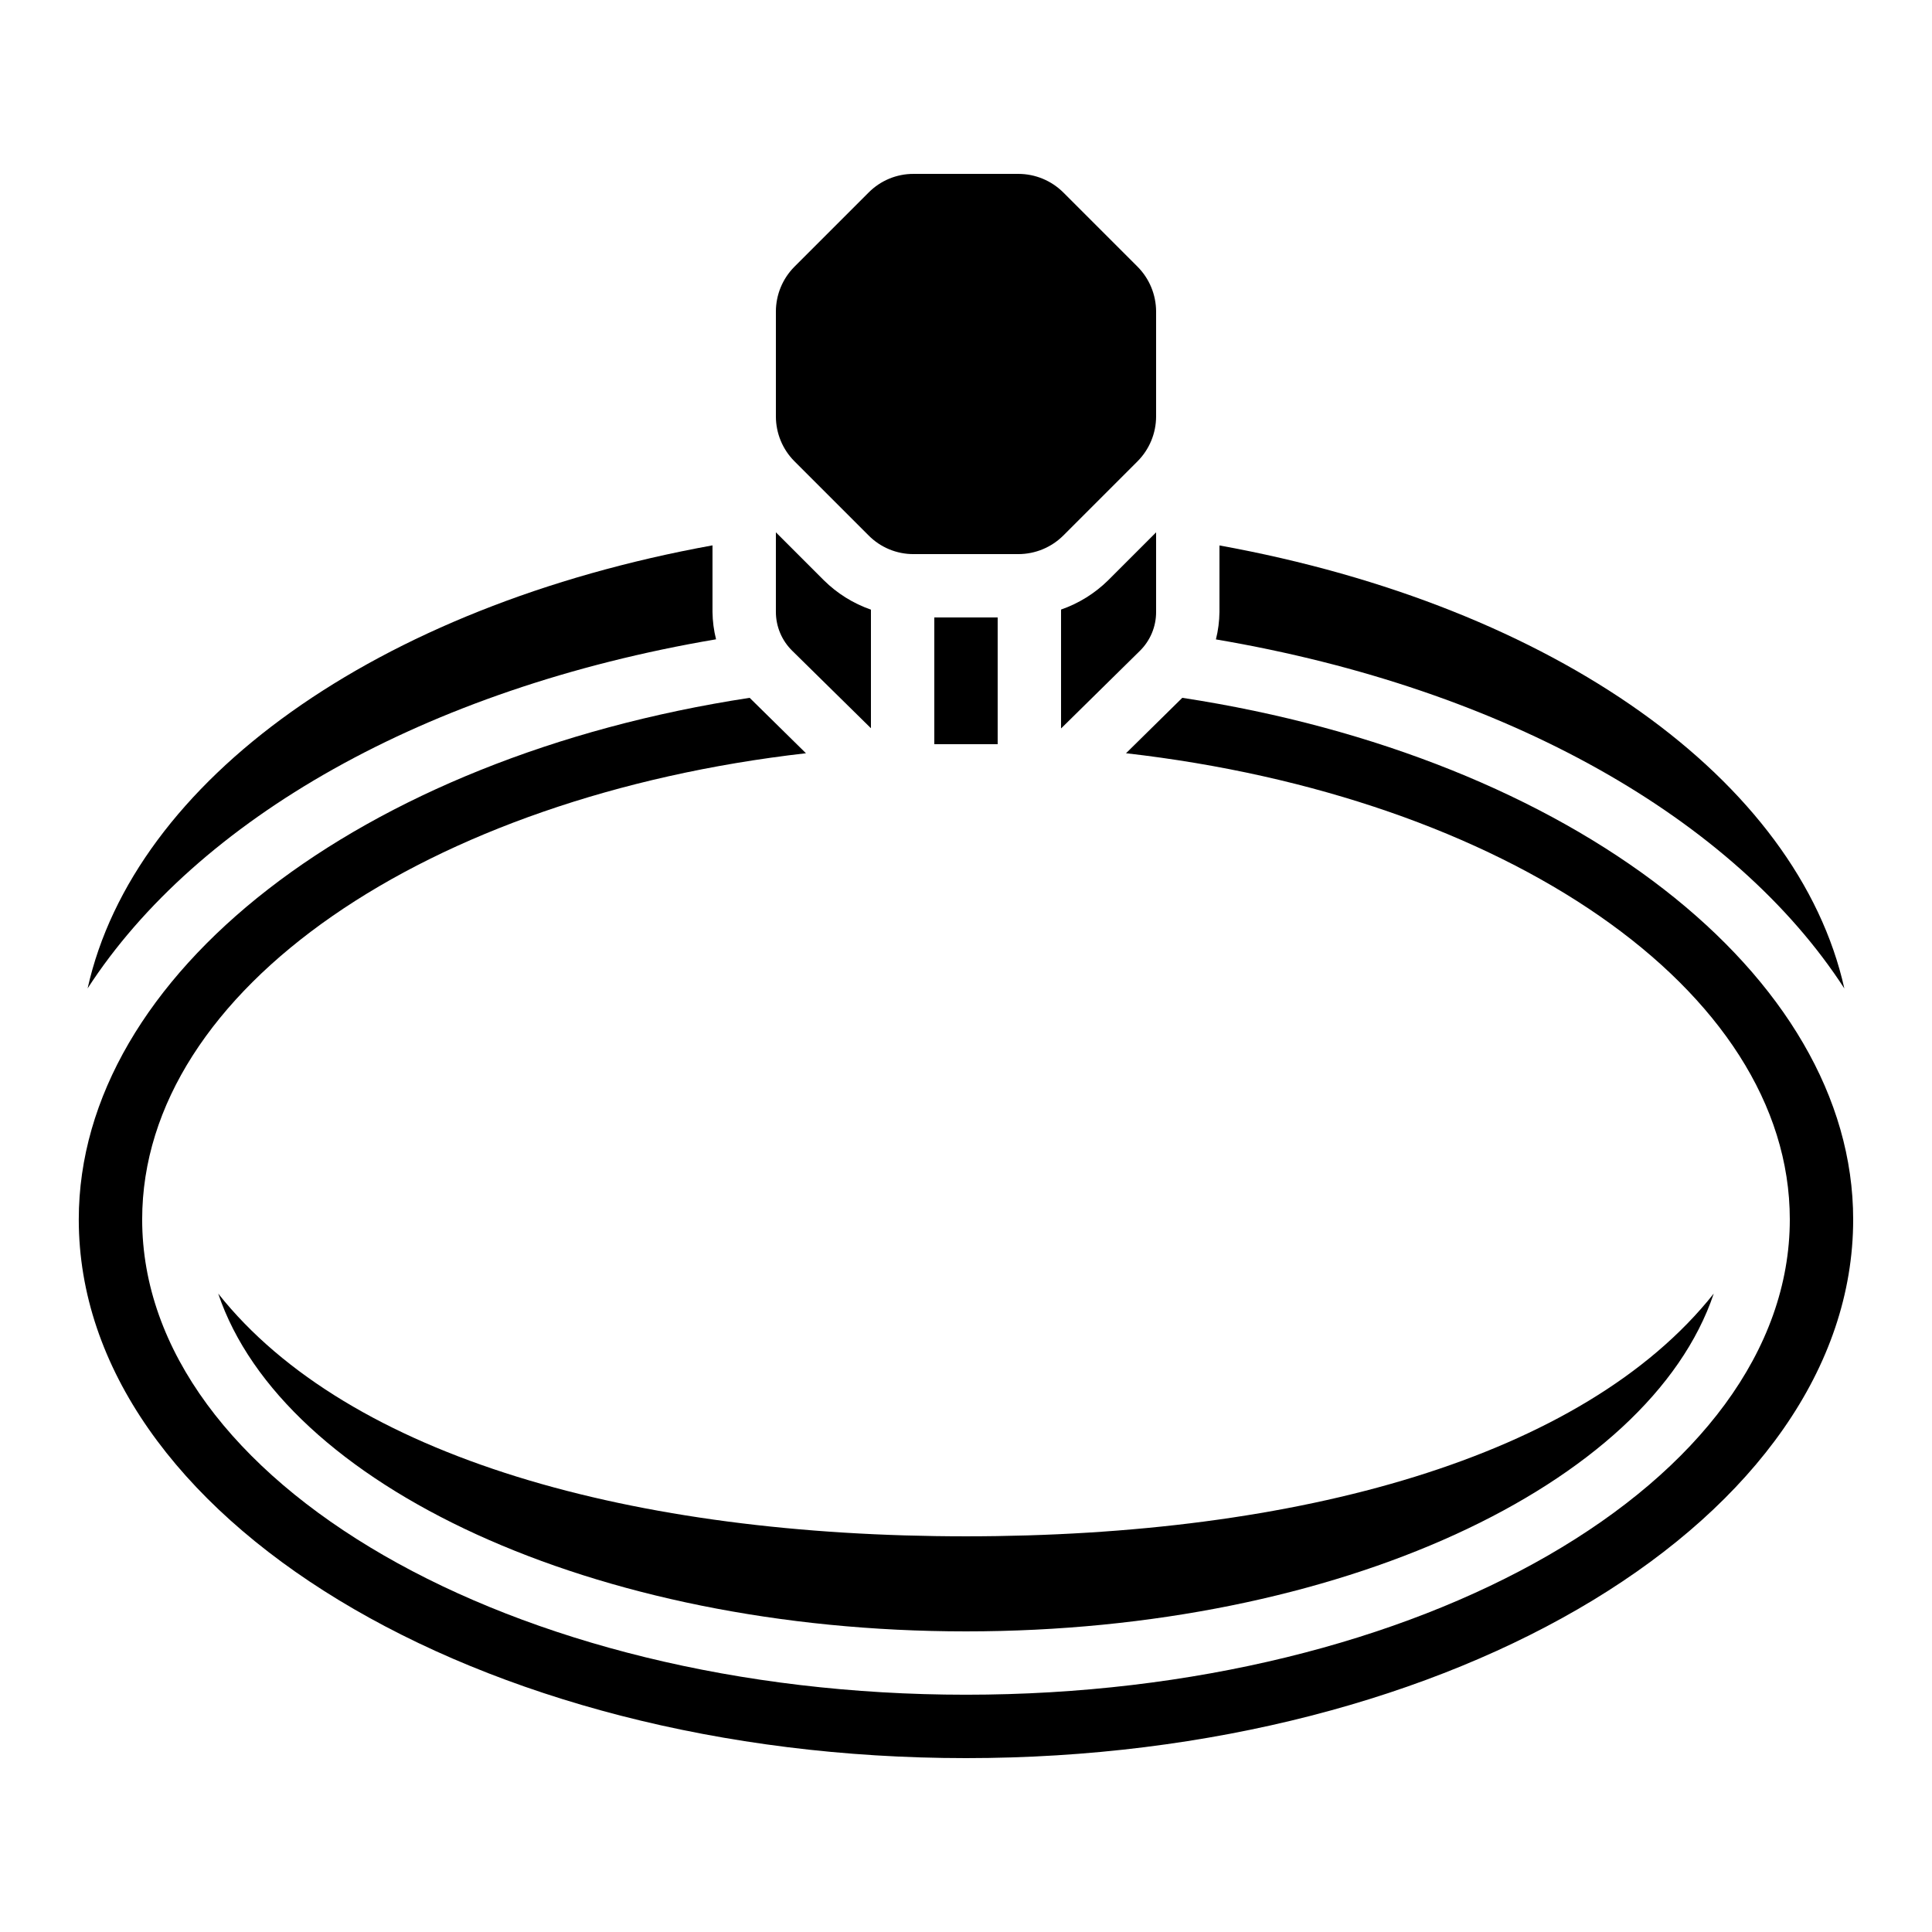
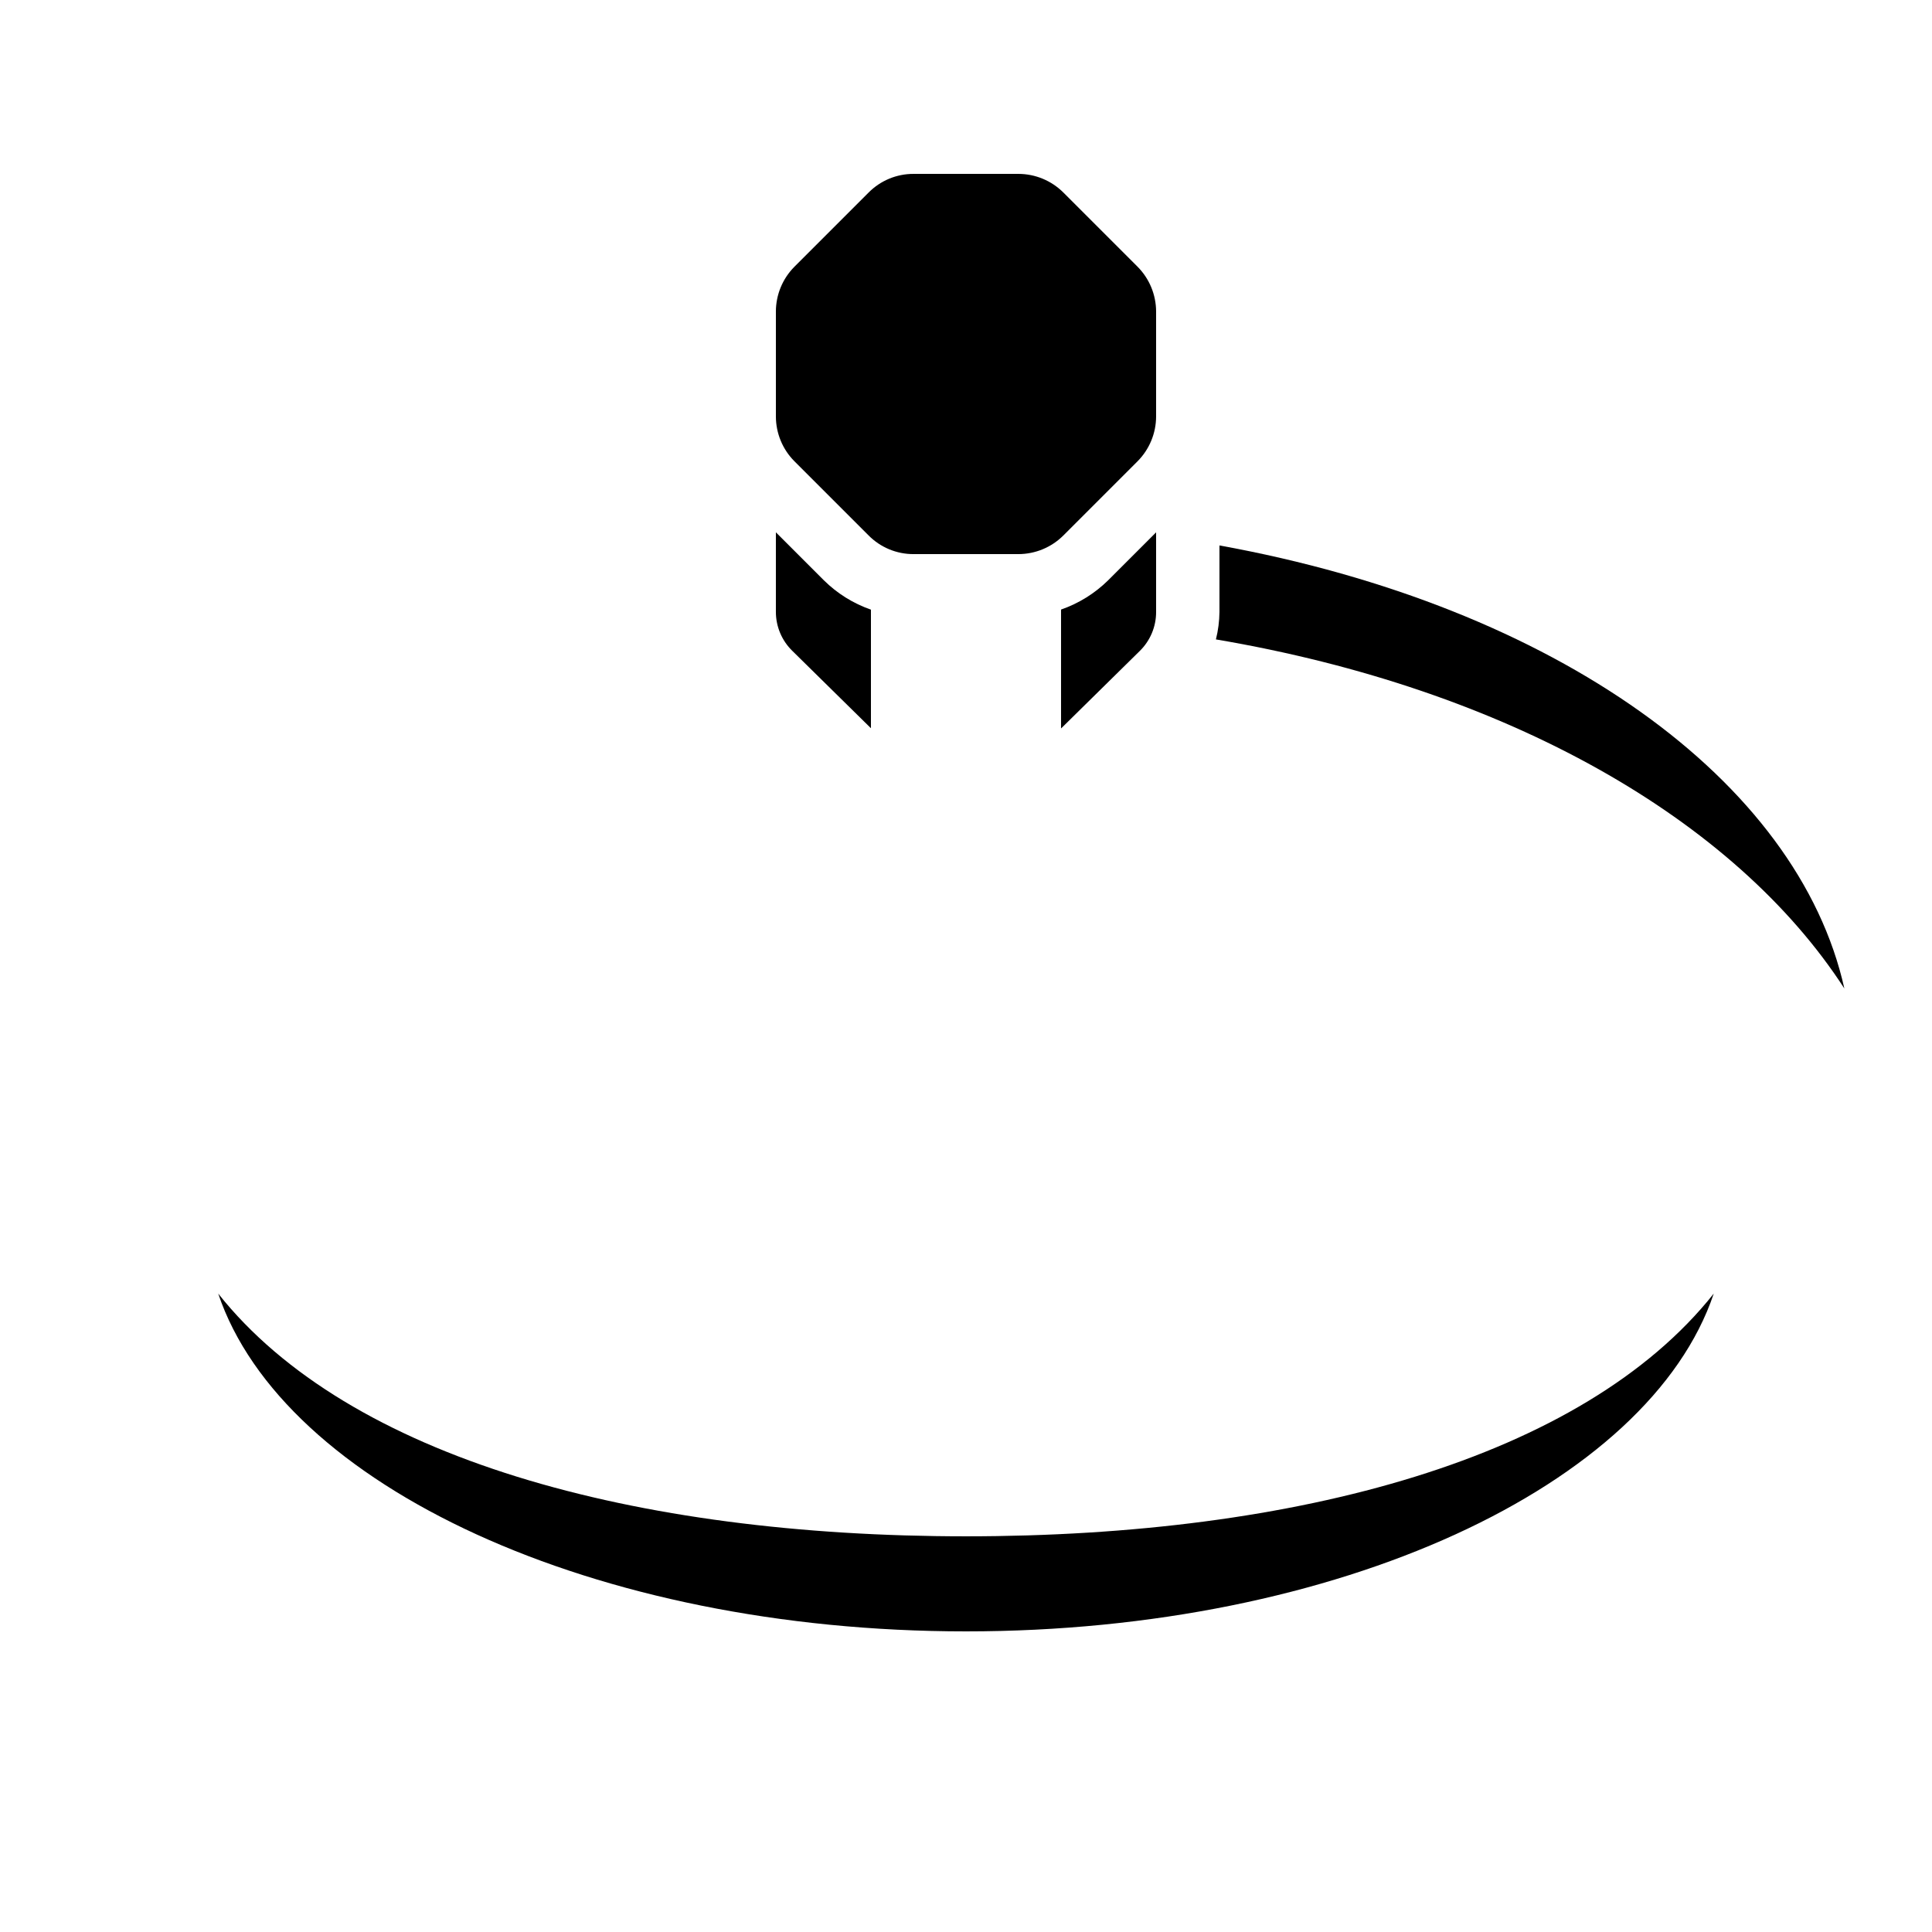
<svg xmlns="http://www.w3.org/2000/svg" fill="#000000" width="800px" height="800px" version="1.1" viewBox="144 144 512 512">
  <g>
-     <path d="m167.22 405.93c29.035-44.805 89.316-79.41 166.54-92.508-0.598-2.375-0.914-4.812-0.941-7.262v-17.633c-89.098 16.172-153.3 62.312-165.6 117.4z" />
-     <path d="m400 609.92c129.64 0 235.11-64.035 235.11-142.75 0-64.816-74.539-122.46-177.79-138.24l-14.914 14.688c100.15 11.422 175.91 62.465 175.91 123.55 0 69.449-97.934 125.95-218.32 125.95-120.39 0-218.32-56.5-218.32-125.95 0-61.086 75.766-112.12 175.91-123.55l-14.922-14.688c-103.25 15.781-177.79 73.426-177.79 138.24 0 78.715 105.47 142.75 235.11 142.75z" />
    <path d="m467.17 288.55v17.633c-0.027 2.449-0.344 4.887-0.938 7.266 77.25 13.098 137.51 47.703 166.54 92.508-12.305-55.117-76.516-101.26-165.61-117.41z" />
    <path d="m450.38 248.86v-22.309c-0.012-4.453-1.781-8.719-4.922-11.875l-19.672-19.672c-3.156-3.141-7.422-4.91-11.875-4.922h-27.824c-4.457-0.012-8.73 1.762-11.875 4.922l-19.672 19.672c-3.144 3.152-4.914 7.422-4.922 11.875v27.828-0.004c0.008 4.453 1.777 8.723 4.922 11.875l19.672 19.672c3.144 3.16 7.418 4.934 11.875 4.922h27.828-0.004c4.453-0.012 8.719-1.781 11.875-4.922l19.672-19.672c3.141-3.156 4.91-7.422 4.922-11.875z" />
    <path d="m201.83 486.82c17.113 50.836 99.438 89.512 198.17 89.512s181.05-38.676 198.16-89.512c-34.613 43.613-110.39 64.32-198.16 64.32-87.781 0-163.55-20.707-198.17-64.32z" />
    <path d="m450.38 306.16v-21.086l-12.723 12.723h0.004c-3.535 3.473-7.793 6.117-12.473 7.742v31.488l0.145-0.117 20.68-20.363c2.805-2.727 4.383-6.477 4.367-10.387z" />
-     <path d="m391.6 307.63h16.793v33.586h-16.793z" />
    <path d="m362.34 297.79-12.723-12.723v21.086c0 3.894 1.574 7.625 4.367 10.344l20.691 20.363 0.133 0.109v-31.406c-4.684-1.629-8.945-4.285-12.469-7.773z" />
  </g>
</svg>